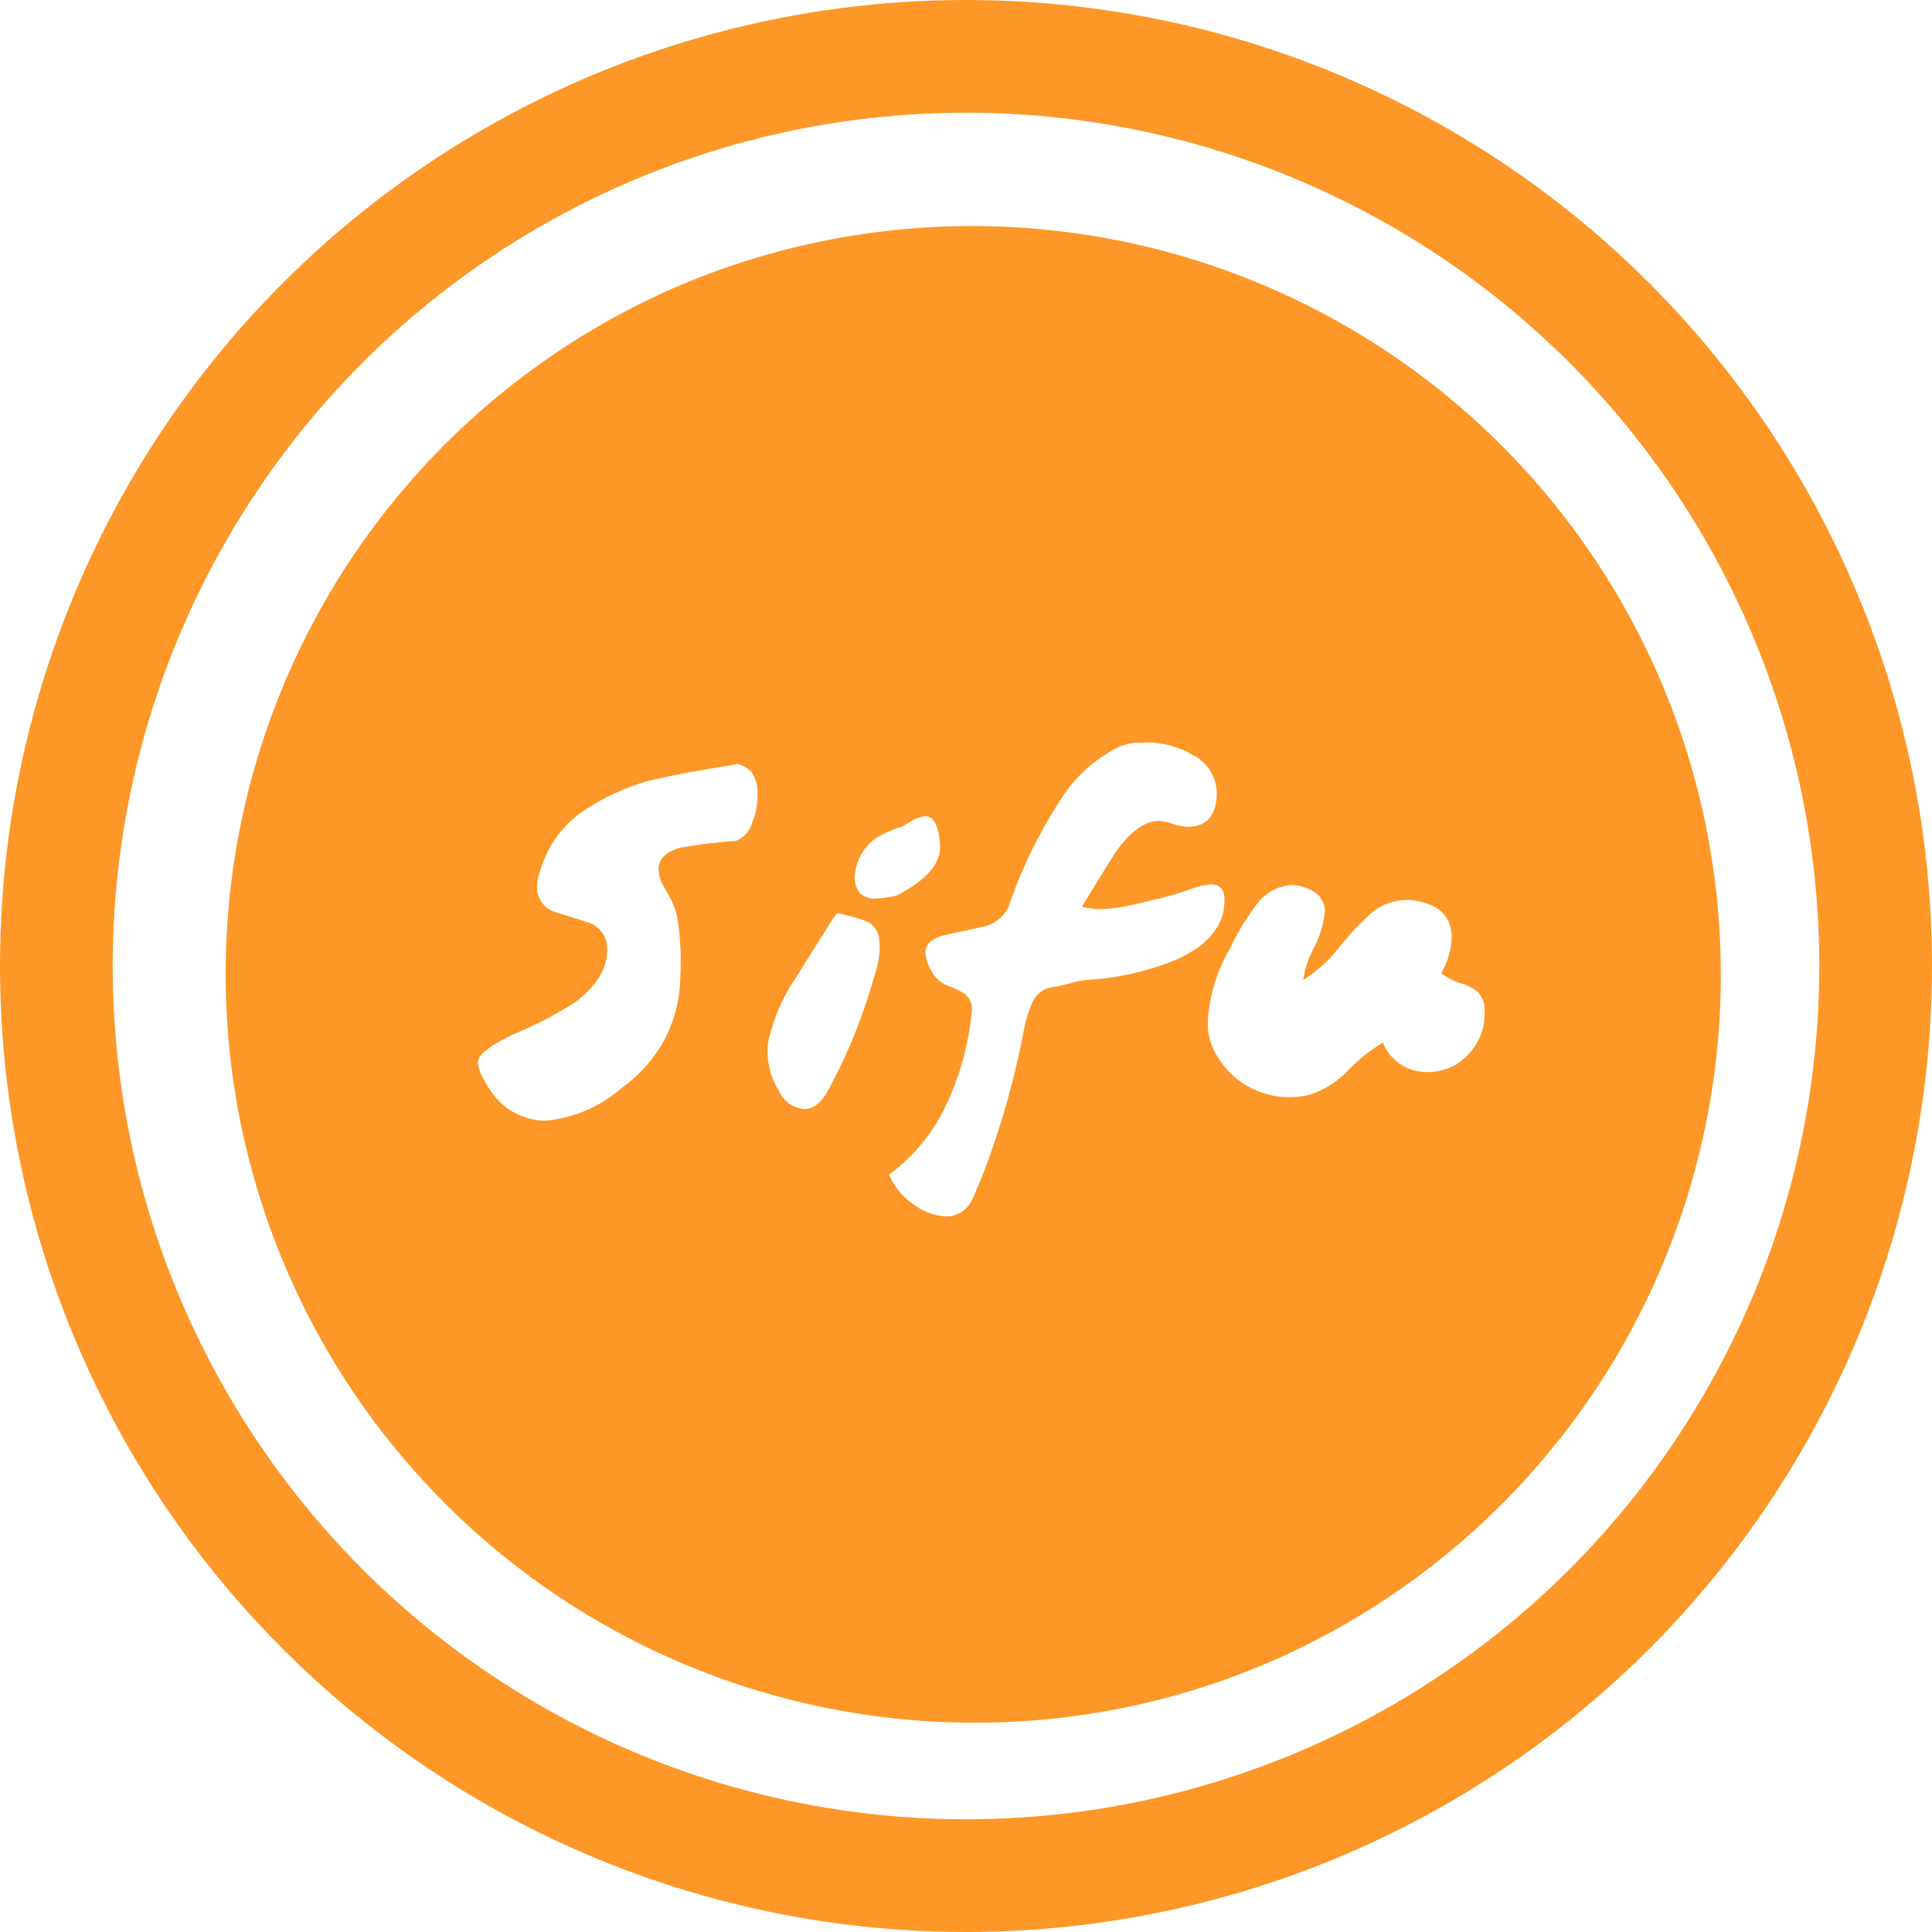
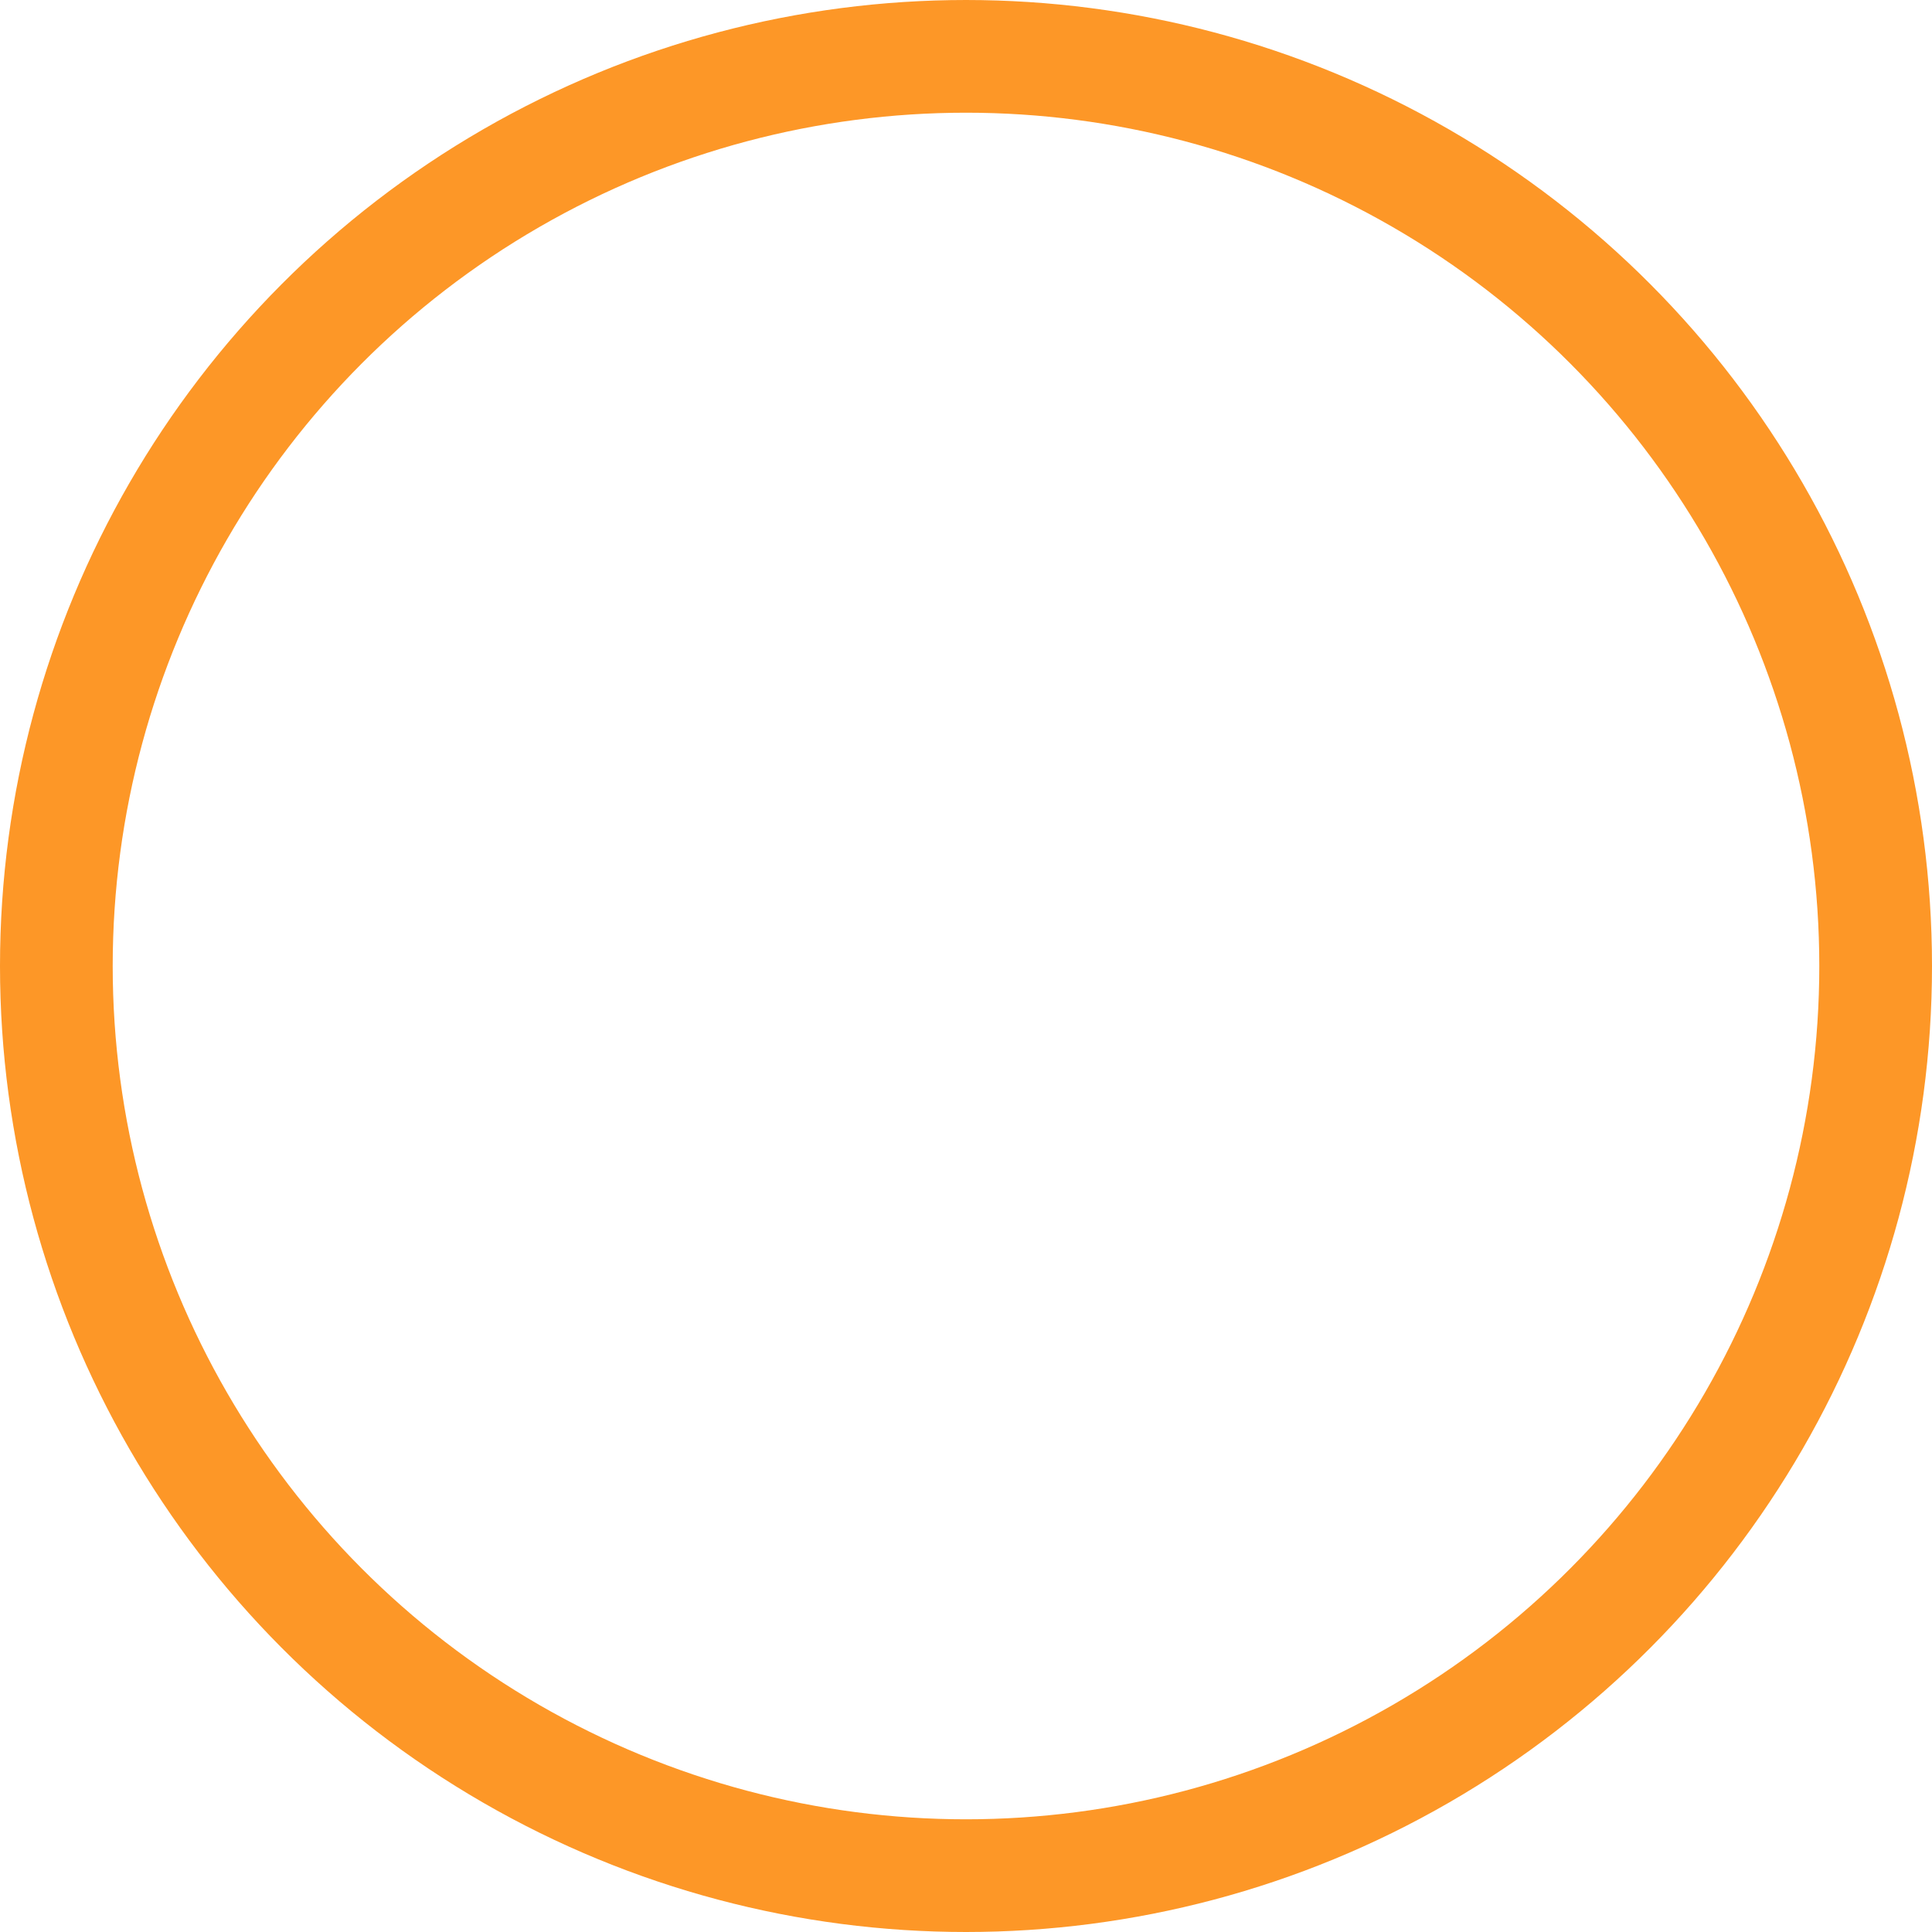
<svg xmlns="http://www.w3.org/2000/svg" width="120" height="120" viewBox="0 0 120 120">
  <g id="Group_12" data-name="Group 12" transform="translate(1291 -282)">
-     <path id="Exclusion_6" data-name="Exclusion 6" d="M46.5,93A46.512,46.512,0,0,1,28.4,3.654,46.512,46.512,0,0,1,64.6,89.345,46.207,46.207,0,0,1,46.5,93ZM56.862,32.133a3.266,3.266,0,0,0-1.39.267,9.106,9.106,0,0,0-3.636,3.33,29.634,29.634,0,0,0-3.2,6.606,2.278,2.278,0,0,1-1.656,1.248l-2.328.5c-.792.216-1.176.569-1.176,1.08a2.9,2.9,0,0,0,.6,1.488,1.977,1.977,0,0,0,.864.6,4.549,4.549,0,0,1,1.008.5,1.176,1.176,0,0,1,.408,1.056,17.185,17.185,0,0,1-1.584,5.808,11.273,11.273,0,0,1-3.551,4.344,4.154,4.154,0,0,0,1.463,1.8,3.55,3.55,0,0,0,2.16.792,1.775,1.775,0,0,0,1.536-1.032c.077-.154.347-.772.744-1.776a51.977,51.977,0,0,0,2.448-8.64,7.934,7.934,0,0,1,.552-1.848,1.626,1.626,0,0,1,1.368-.96,8.291,8.291,0,0,0,.878-.2l.177-.045a5.1,5.1,0,0,1,1.032-.192,17.314,17.314,0,0,0,4.728-.96c2.059-.733,3.286-1.791,3.649-3.144a4.5,4.5,0,0,0,.1-.888c0-.621-.283-.936-.84-.936a4.52,4.52,0,0,0-1.368.337l-.351.113c-.53.171-.85.274-.969.295l-2.064.5a9.789,9.789,0,0,1-2.088.288,4.629,4.629,0,0,1-1.176-.144l.124-.205c.586-.961,1.251-2.05,1.917-3.107.932-1.338,1.852-2.016,2.736-2.016a3.221,3.221,0,0,1,.888.192,3.4,3.4,0,0,0,.936.168c1.107,0,1.7-.654,1.776-1.944a2.7,2.7,0,0,0-1.464-2.5,5.675,5.675,0,0,0-3.047-.792C56.991,32.134,56.925,32.133,56.862,32.133Zm-25.126,1.3a.035.035,0,0,0-.032.019.026.026,0,0,0,.008.029c-2.424.383-4.163.71-5.472,1.032a14.226,14.226,0,0,0-4.1,1.92,6.826,6.826,0,0,0-2.616,3.744,3,3,0,0,0-.168.936,1.583,1.583,0,0,0,1.057,1.512l2.064.648a1.71,1.71,0,0,1,1.224,1.44c.12,1.272-.543,2.459-1.968,3.528a22.3,22.3,0,0,1-3.551,1.872c-1.657.745-2.5,1.374-2.5,1.872a2.745,2.745,0,0,0,.384,1.1,6.087,6.087,0,0,0,.768,1.128,4.055,4.055,0,0,0,3.048,1.392,8.3,8.3,0,0,0,4.752-2.04A9.057,9.057,0,0,0,27.3,50.526a8.74,8.74,0,0,0,.957-3.87,17.026,17.026,0,0,0-.193-3.672,5.017,5.017,0,0,0-.383-1.1L27.1,40.824a2.439,2.439,0,0,1-.193-.864c0-.6.436-1.034,1.3-1.3a35.029,35.029,0,0,1,3.5-.432,1.67,1.67,0,0,0,.984-1.056,4.547,4.547,0,0,0,.36-1.824,2.2,2.2,0,0,0-.408-1.44A1.97,1.97,0,0,0,31.736,33.432Zm6.313,9.288c-.068,0-.193.157-.481.6l-2.136,3.408a11.5,11.5,0,0,0-1.656,3.72,3.112,3.112,0,0,0-.1.841,4.72,4.72,0,0,0,.7,2.471,1.926,1.926,0,0,0,1.56,1.129c.634,0,1.168-.463,1.632-1.417a33.659,33.659,0,0,0,2.3-5.4c.1-.285.184-.583.271-.872.068-.226.137-.458.21-.688a6.038,6.038,0,0,0,.288-1.656,2.728,2.728,0,0,0-.024-.456,1.423,1.423,0,0,0-.672-1.128,7.472,7.472,0,0,0-1.224-.384C38.268,42.762,38.069,42.72,38.048,42.72ZM66.2,40.968a3.011,3.011,0,0,0-2.3,1.416,14.989,14.989,0,0,0-1.512,2.544,10.066,10.066,0,0,0-1.368,4.512,3.816,3.816,0,0,0,.6,2.184,5.157,5.157,0,0,0,4.513,2.52,5.089,5.089,0,0,0,1.2-.144,5.8,5.8,0,0,0,2.4-1.512,10.463,10.463,0,0,1,2.16-1.728,2.908,2.908,0,0,0,2.784,1.824,3.353,3.353,0,0,0,2.232-.816,3.708,3.708,0,0,0,1.272-2.3,6.477,6.477,0,0,0,.024-.672,1.535,1.535,0,0,0-.432-1.2,2.977,2.977,0,0,0-1.056-.528,3.953,3.953,0,0,1-1.2-.624,4.832,4.832,0,0,0,.648-2.208c0-1.377-.864-2.16-2.568-2.328-.088-.007-.177-.011-.264-.011a3.454,3.454,0,0,0-2.231.875A19.753,19.753,0,0,0,69.128,44.9a8.523,8.523,0,0,1-2.184,1.968,6.086,6.086,0,0,1,.672-2.016,6.16,6.16,0,0,0,.672-2.232c0-.789-.509-1.322-1.512-1.584A2.723,2.723,0,0,0,66.2,40.968Zm-24.273-3.6a6.488,6.488,0,0,0-.952.382A3.12,3.12,0,0,0,39.1,40.3a1.5,1.5,0,0,0,.3,1.162,1.311,1.311,0,0,0,1,.35,6.608,6.608,0,0,0,1.3-.192c1.809-.941,2.688-1.922,2.688-3a4.748,4.748,0,0,0-.121-1.008c-.145-.606-.412-.913-.792-.913a2.067,2.067,0,0,0-.959.36c-.228.123-.439.256-.663.4l-.013.008c.072-.049.105-.076.1-.087S41.934,37.37,41.928,37.37Z" transform="translate(-1277 296)" fill="#fd9727" />
    <g id="Ellipse_22" data-name="Ellipse 22" transform="translate(-1291 282)" fill="none" stroke="#fd9727" stroke-width="7">
      <circle cx="60" cy="60" r="60" stroke="none" />
      <circle cx="60" cy="60" r="56.5" fill="none" />
    </g>
  </g>
</svg>